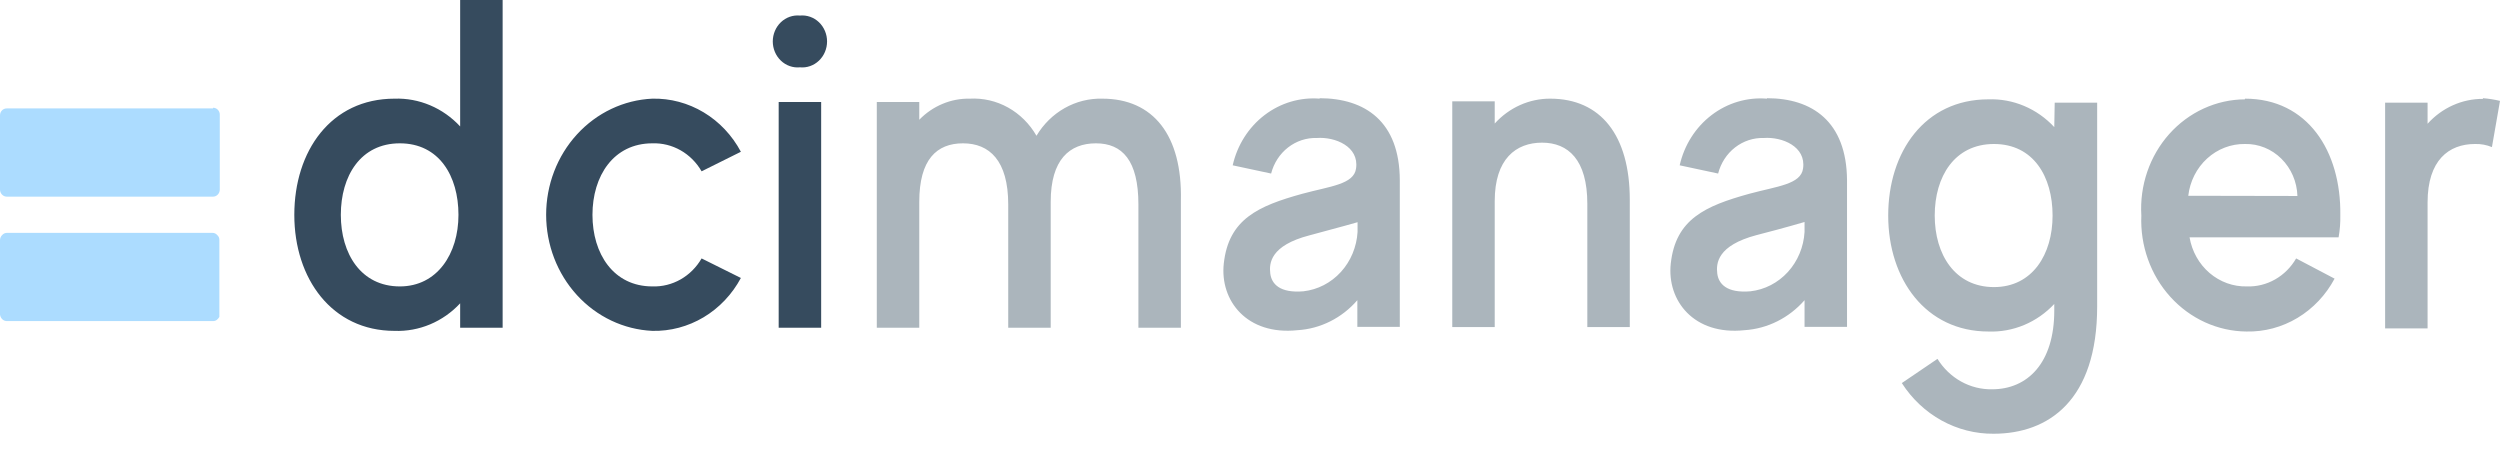
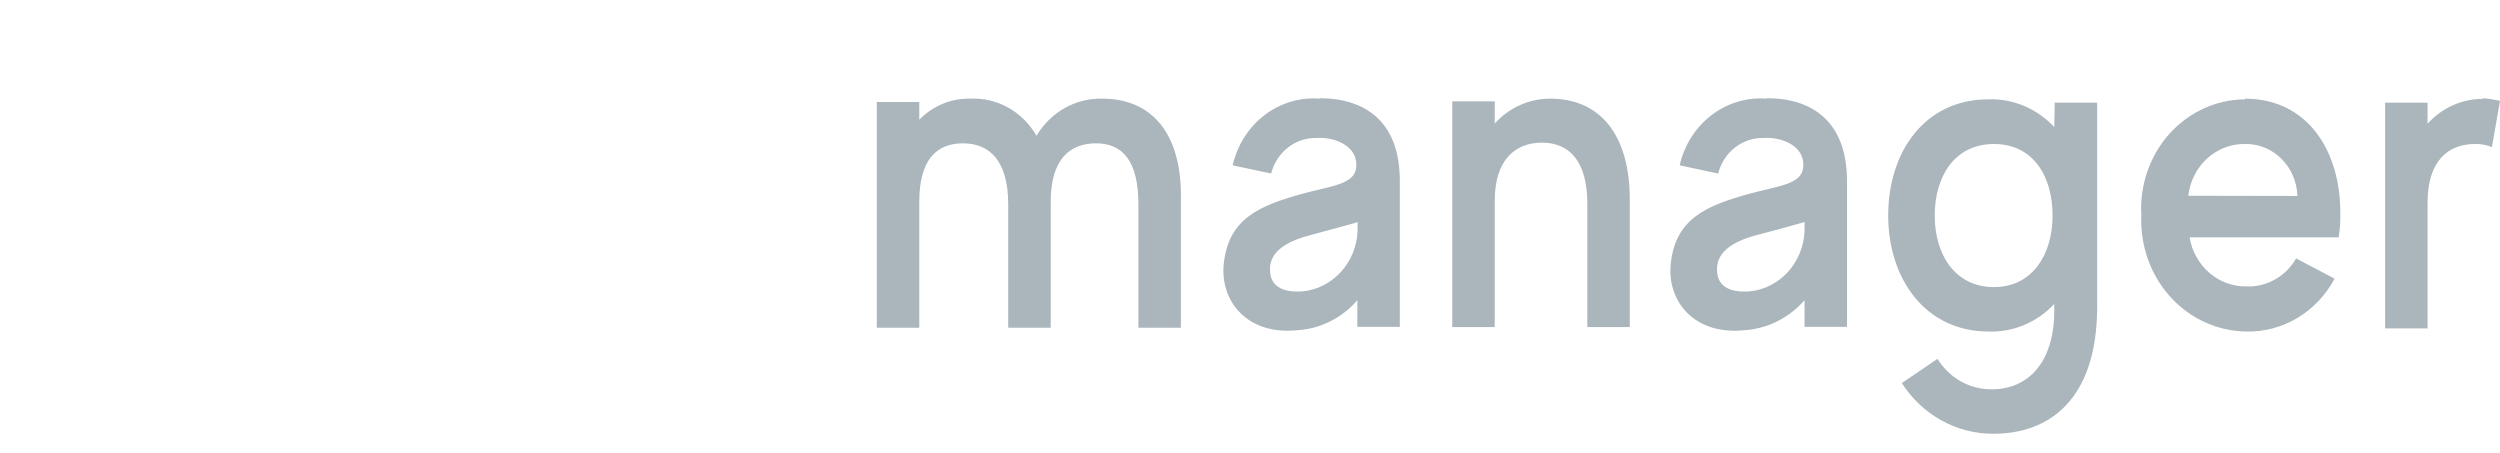
<svg xmlns="http://www.w3.org/2000/svg" width="127" height="23" viewBox="0 0 127 23" fill="none">
-   <path d="M23.376 6.423C22.945 5.958 22.426 5.592 21.852 5.349C21.278 5.106 20.662 4.991 20.043 5.012C16.807 5.012 14.951 7.676 14.951 10.915C14.951 14.155 16.861 16.808 20.043 16.808C20.661 16.831 21.277 16.718 21.851 16.477C22.425 16.236 22.945 15.872 23.376 15.408V16.65H25.534V0H23.376V6.423ZM20.312 14.55C18.338 14.55 17.314 12.891 17.314 10.915C17.314 8.94 18.317 7.281 20.312 7.281C22.308 7.281 23.29 8.94 23.29 10.915C23.29 12.891 22.211 14.55 20.312 14.55ZM33.139 7.281C33.639 7.264 34.135 7.386 34.575 7.636C35.014 7.886 35.383 8.254 35.641 8.703L37.637 7.71C37.192 6.875 36.538 6.182 35.746 5.707C34.953 5.232 34.052 4.991 33.139 5.012C31.687 5.078 30.315 5.729 29.31 6.828C28.305 7.926 27.744 9.389 27.744 10.91C27.744 12.431 28.305 13.893 29.31 14.992C30.315 16.091 31.687 16.741 33.139 16.808C34.051 16.829 34.952 16.59 35.744 16.117C36.536 15.644 37.191 14.954 37.637 14.121L35.641 13.128C35.383 13.576 35.014 13.944 34.575 14.194C34.135 14.444 33.639 14.567 33.139 14.55C31.165 14.55 30.097 12.891 30.097 10.915C30.097 8.94 31.165 7.281 33.139 7.281ZM39.557 16.65H41.715V5.181H39.557V16.65ZM40.636 3.42C40.811 3.437 40.987 3.416 41.154 3.357C41.32 3.299 41.473 3.205 41.603 3.081C41.733 2.957 41.836 2.807 41.907 2.639C41.978 2.471 42.015 2.289 42.015 2.105C42.015 1.921 41.978 1.74 41.907 1.572C41.836 1.404 41.733 1.253 41.603 1.129C41.473 1.005 41.32 0.911 41.154 0.853C40.987 0.795 40.811 0.773 40.636 0.79C40.461 0.773 40.285 0.795 40.118 0.853C39.952 0.911 39.799 1.005 39.669 1.129C39.539 1.253 39.436 1.404 39.365 1.572C39.294 1.74 39.257 1.921 39.257 2.105C39.257 2.289 39.294 2.471 39.365 2.639C39.436 2.807 39.539 2.957 39.669 3.081C39.799 3.205 39.952 3.299 40.118 3.357C40.285 3.416 40.461 3.437 40.636 3.42Z" fill="#364B5E" />
  <path d="M55.997 5.012C55.331 4.995 54.673 5.159 54.086 5.49C53.5 5.821 53.006 6.305 52.653 6.897C52.305 6.29 51.806 5.795 51.21 5.462C50.613 5.13 49.941 4.975 49.266 5.012C48.791 5.002 48.32 5.092 47.879 5.277C47.438 5.461 47.036 5.735 46.699 6.084V5.181H44.541V16.65H46.699V10.249C46.699 8.105 47.583 7.281 48.921 7.281C50.258 7.281 51.218 8.15 51.218 10.385V16.65H53.376V10.249C53.376 8.105 54.336 7.281 55.674 7.281C57.011 7.281 57.831 8.15 57.831 10.385V16.65H59.989V10.182C60.064 6.874 58.586 5.012 55.997 5.012ZM67.054 5.012C66.051 4.93 65.052 5.226 64.239 5.847C63.426 6.468 62.852 7.373 62.621 8.398L64.573 8.816C64.709 8.286 65.012 7.819 65.433 7.491C65.854 7.163 66.368 6.994 66.892 7.01C67.82 6.942 69.05 7.439 68.888 8.556C68.78 9.369 67.572 9.459 66.159 9.843C63.915 10.464 62.416 11.13 62.168 13.387C61.963 15.272 63.343 17.045 65.911 16.774C67.077 16.704 68.17 16.156 68.953 15.25V16.604H71.11V9.154C71.1 6.163 69.341 4.989 67.022 4.989L67.054 5.012ZM68.964 11.784C68.919 12.546 68.619 13.266 68.115 13.818C67.612 14.37 66.938 14.717 66.213 14.798C65.005 14.9 64.595 14.415 64.53 13.895C64.465 13.376 64.53 12.473 66.526 11.954C67.982 11.57 68.964 11.288 68.964 11.288V11.784ZM78.748 5.012C78.221 5.01 77.699 5.122 77.215 5.339C76.731 5.557 76.294 5.875 75.932 6.276V5.147H73.775V16.616H75.932V10.216C75.932 8.071 77.011 7.247 78.338 7.247C79.665 7.247 80.636 8.116 80.636 10.351V16.616H82.793V10.148C82.793 6.874 81.315 5.012 78.748 5.012ZM89.762 5.012C88.758 4.93 87.76 5.226 86.947 5.847C86.133 6.468 85.559 7.373 85.328 8.398L87.281 8.816C87.416 8.286 87.719 7.819 88.14 7.491C88.561 7.163 89.076 6.994 89.6 7.01C90.528 6.942 91.757 7.439 91.596 8.556C91.488 9.369 90.28 9.459 88.866 9.843C86.623 10.464 85.123 11.13 84.875 13.387C84.67 15.272 86.051 17.045 88.618 16.774C89.786 16.7 90.881 16.153 91.671 15.25V16.604H93.829V9.154C93.807 6.163 92.049 4.989 89.762 4.989V5.012ZM91.671 11.784C91.627 12.546 91.326 13.266 90.823 13.818C90.319 14.37 89.645 14.717 88.92 14.798C87.712 14.9 87.302 14.415 87.237 13.895C87.173 13.376 87.238 12.473 89.233 11.943C90.689 11.57 91.671 11.277 91.671 11.277V11.784ZM104.357 6.457C103.924 5.991 103.403 5.625 102.827 5.382C102.251 5.139 101.634 5.025 101.013 5.046C97.777 5.046 95.921 7.71 95.921 10.949C95.921 14.189 97.831 16.841 101.013 16.841C101.633 16.864 102.25 16.751 102.826 16.51C103.402 16.269 103.923 15.905 104.357 15.442V15.78C104.357 18.444 102.998 19.776 101.196 19.776C100.647 19.786 100.104 19.649 99.619 19.379C99.134 19.108 98.723 18.713 98.424 18.23L96.612 19.46C97.125 20.259 97.819 20.912 98.632 21.361C99.446 21.81 100.352 22.041 101.272 22.034C104.066 22.034 106.536 20.341 106.536 15.566V5.215H104.379L104.357 6.457ZM101.294 14.584C99.309 14.584 98.284 12.925 98.284 10.949C98.284 8.974 99.287 7.315 101.294 7.315C103.3 7.315 104.271 8.974 104.271 10.949C104.271 12.925 103.246 14.584 101.294 14.584ZM114.044 5.046C113.322 5.05 112.608 5.209 111.946 5.513C111.285 5.816 110.689 6.258 110.196 6.81C109.703 7.363 109.324 8.015 109.08 8.727C108.837 9.439 108.734 10.195 108.78 10.949C108.748 11.706 108.862 12.462 109.116 13.172C109.369 13.882 109.756 14.531 110.255 15.081C110.753 15.631 111.352 16.07 112.016 16.373C112.68 16.675 113.396 16.835 114.12 16.841C115.029 16.861 115.926 16.622 116.715 16.148C117.503 15.675 118.154 14.986 118.597 14.155L116.644 13.128C116.385 13.576 116.017 13.944 115.577 14.194C115.137 14.444 114.642 14.567 114.141 14.55C113.451 14.567 112.778 14.324 112.244 13.867C111.71 13.409 111.35 12.767 111.229 12.055H118.801C118.867 11.683 118.896 11.305 118.888 10.927C118.931 7.676 117.227 5.012 114.044 5.012V5.046ZM111.164 9.945C111.249 9.211 111.59 8.537 112.122 8.052C112.654 7.566 113.339 7.304 114.044 7.315C114.731 7.299 115.396 7.568 115.895 8.063C116.394 8.557 116.686 9.237 116.709 9.956L111.164 9.945ZM126.137 5.023C125.61 5.02 125.088 5.131 124.603 5.349C124.119 5.566 123.683 5.886 123.321 6.287V5.215H121.164V16.683H123.321V10.283C123.321 8.139 124.4 7.315 125.727 7.315C126.022 7.305 126.316 7.359 126.59 7.473L127 5.125C126.716 5.057 126.427 5.011 126.137 4.989V5.023Z" fill="#ABB5BC" />
-   <path d="M10.82 5.508H0.345C0.3 5.507 0.254 5.515 0.212 5.533C0.169 5.55 0.13 5.577 0.098 5.611C0.066 5.645 0.04 5.685 0.023 5.73C0.007 5.774 -0.001 5.822 0 5.87V9.628C0 9.724 0.037 9.816 0.101 9.884C0.166 9.952 0.254 9.99 0.345 9.99H10.82C10.912 9.99 10.999 9.952 11.064 9.884C11.129 9.816 11.165 9.724 11.165 9.628V5.836C11.167 5.788 11.159 5.74 11.142 5.696C11.125 5.651 11.1 5.611 11.067 5.577C11.035 5.543 10.996 5.516 10.954 5.499C10.911 5.481 10.866 5.473 10.82 5.475V5.508ZM10.82 11.83H0.345C0.301 11.83 0.256 11.841 0.215 11.86C0.174 11.879 0.138 11.908 0.108 11.943C0.042 12.007 0.004 12.096 0 12.191V15.983C0.012 16.069 0.049 16.148 0.108 16.209C0.139 16.242 0.176 16.267 0.217 16.285C0.258 16.302 0.301 16.311 0.345 16.311H10.82C10.864 16.313 10.908 16.305 10.949 16.288C10.99 16.27 11.027 16.243 11.057 16.209C11.092 16.177 11.121 16.139 11.144 16.096C11.149 16.048 11.149 15.998 11.144 15.95V12.191C11.145 12.143 11.136 12.096 11.118 12.053C11.099 12.01 11.071 11.972 11.036 11.943C11.006 11.907 10.97 11.878 10.929 11.859C10.888 11.839 10.843 11.829 10.798 11.83H10.82Z" fill="#ACDCFF" />
</svg>